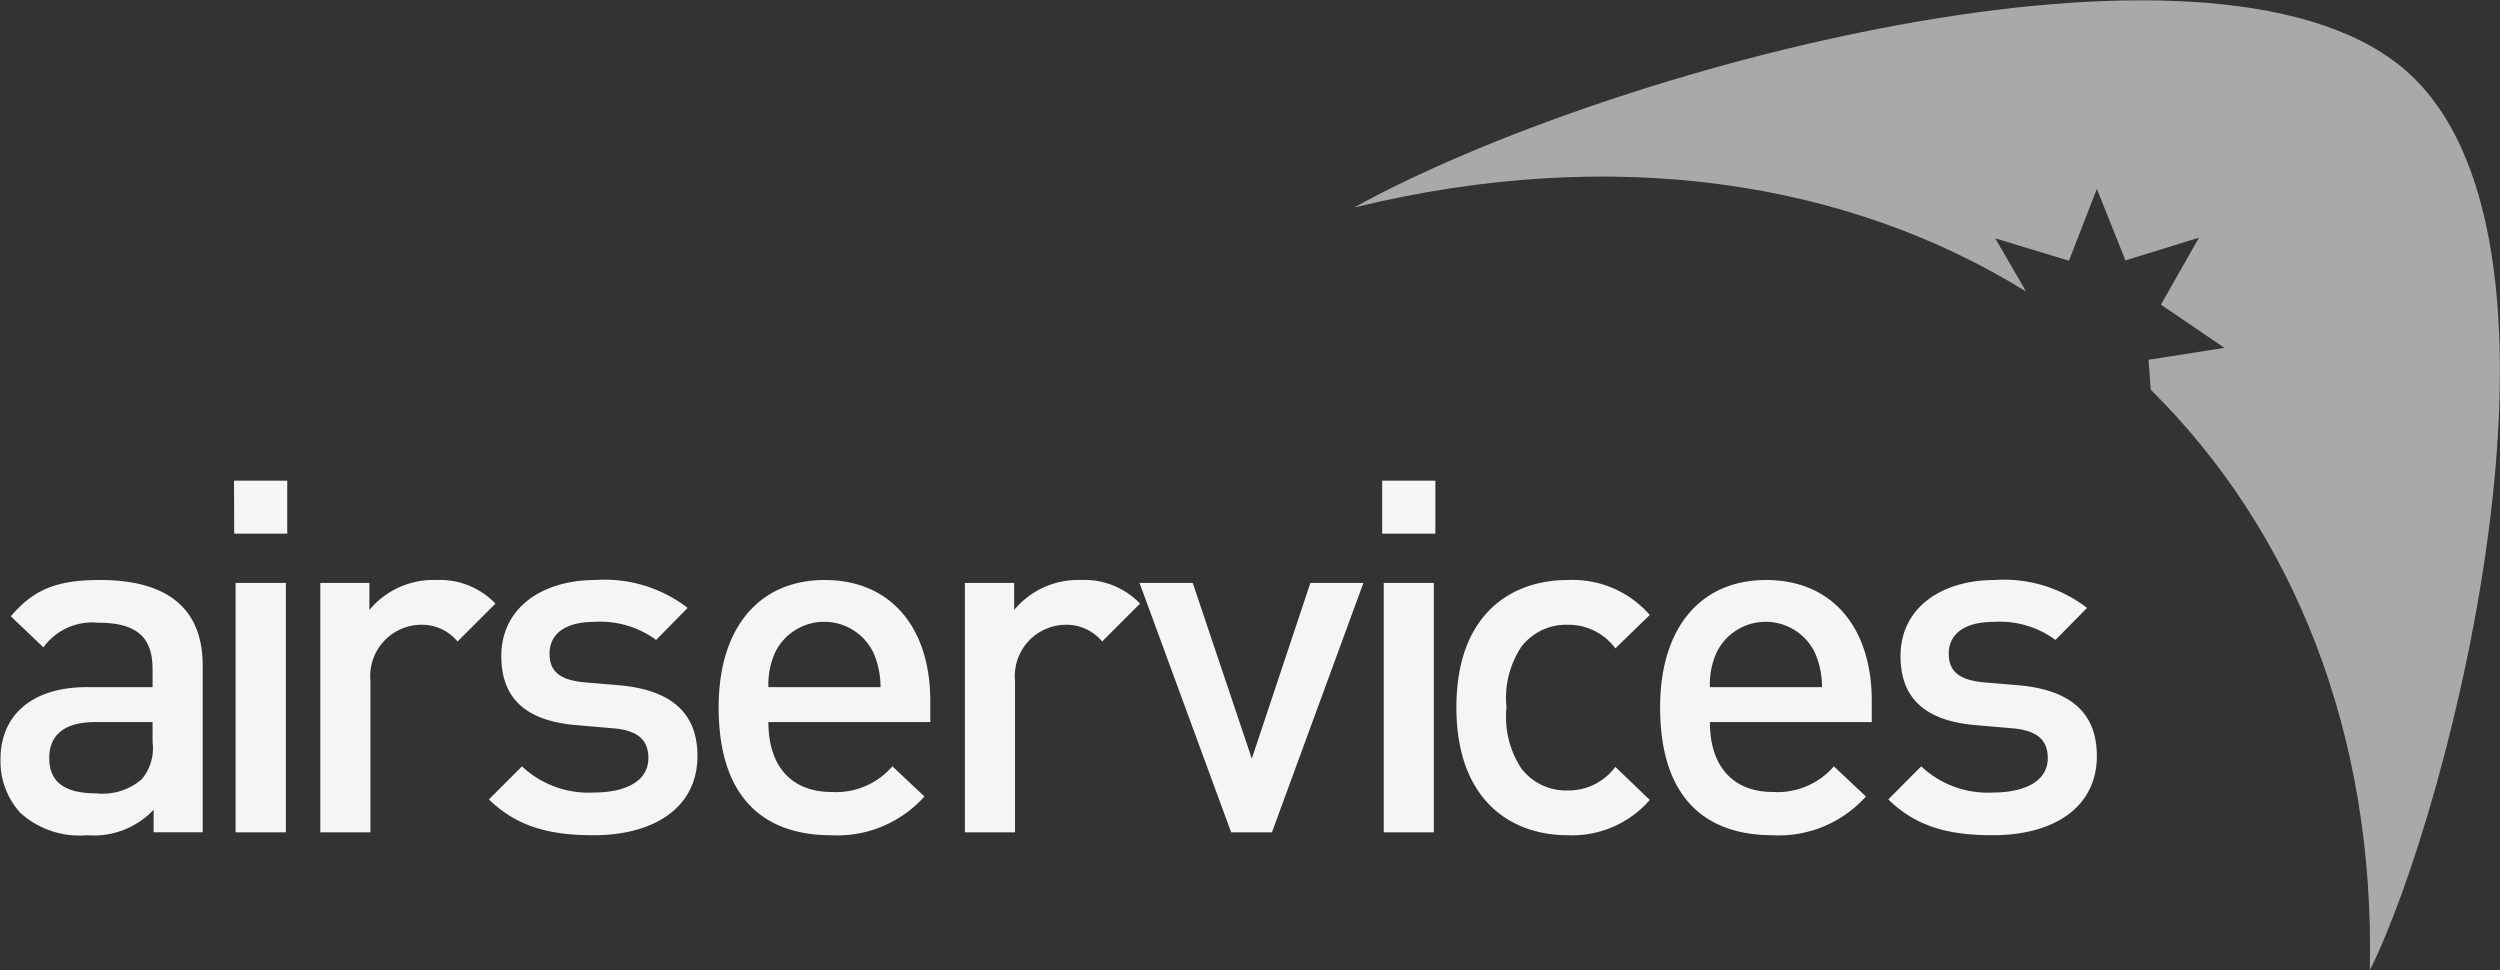
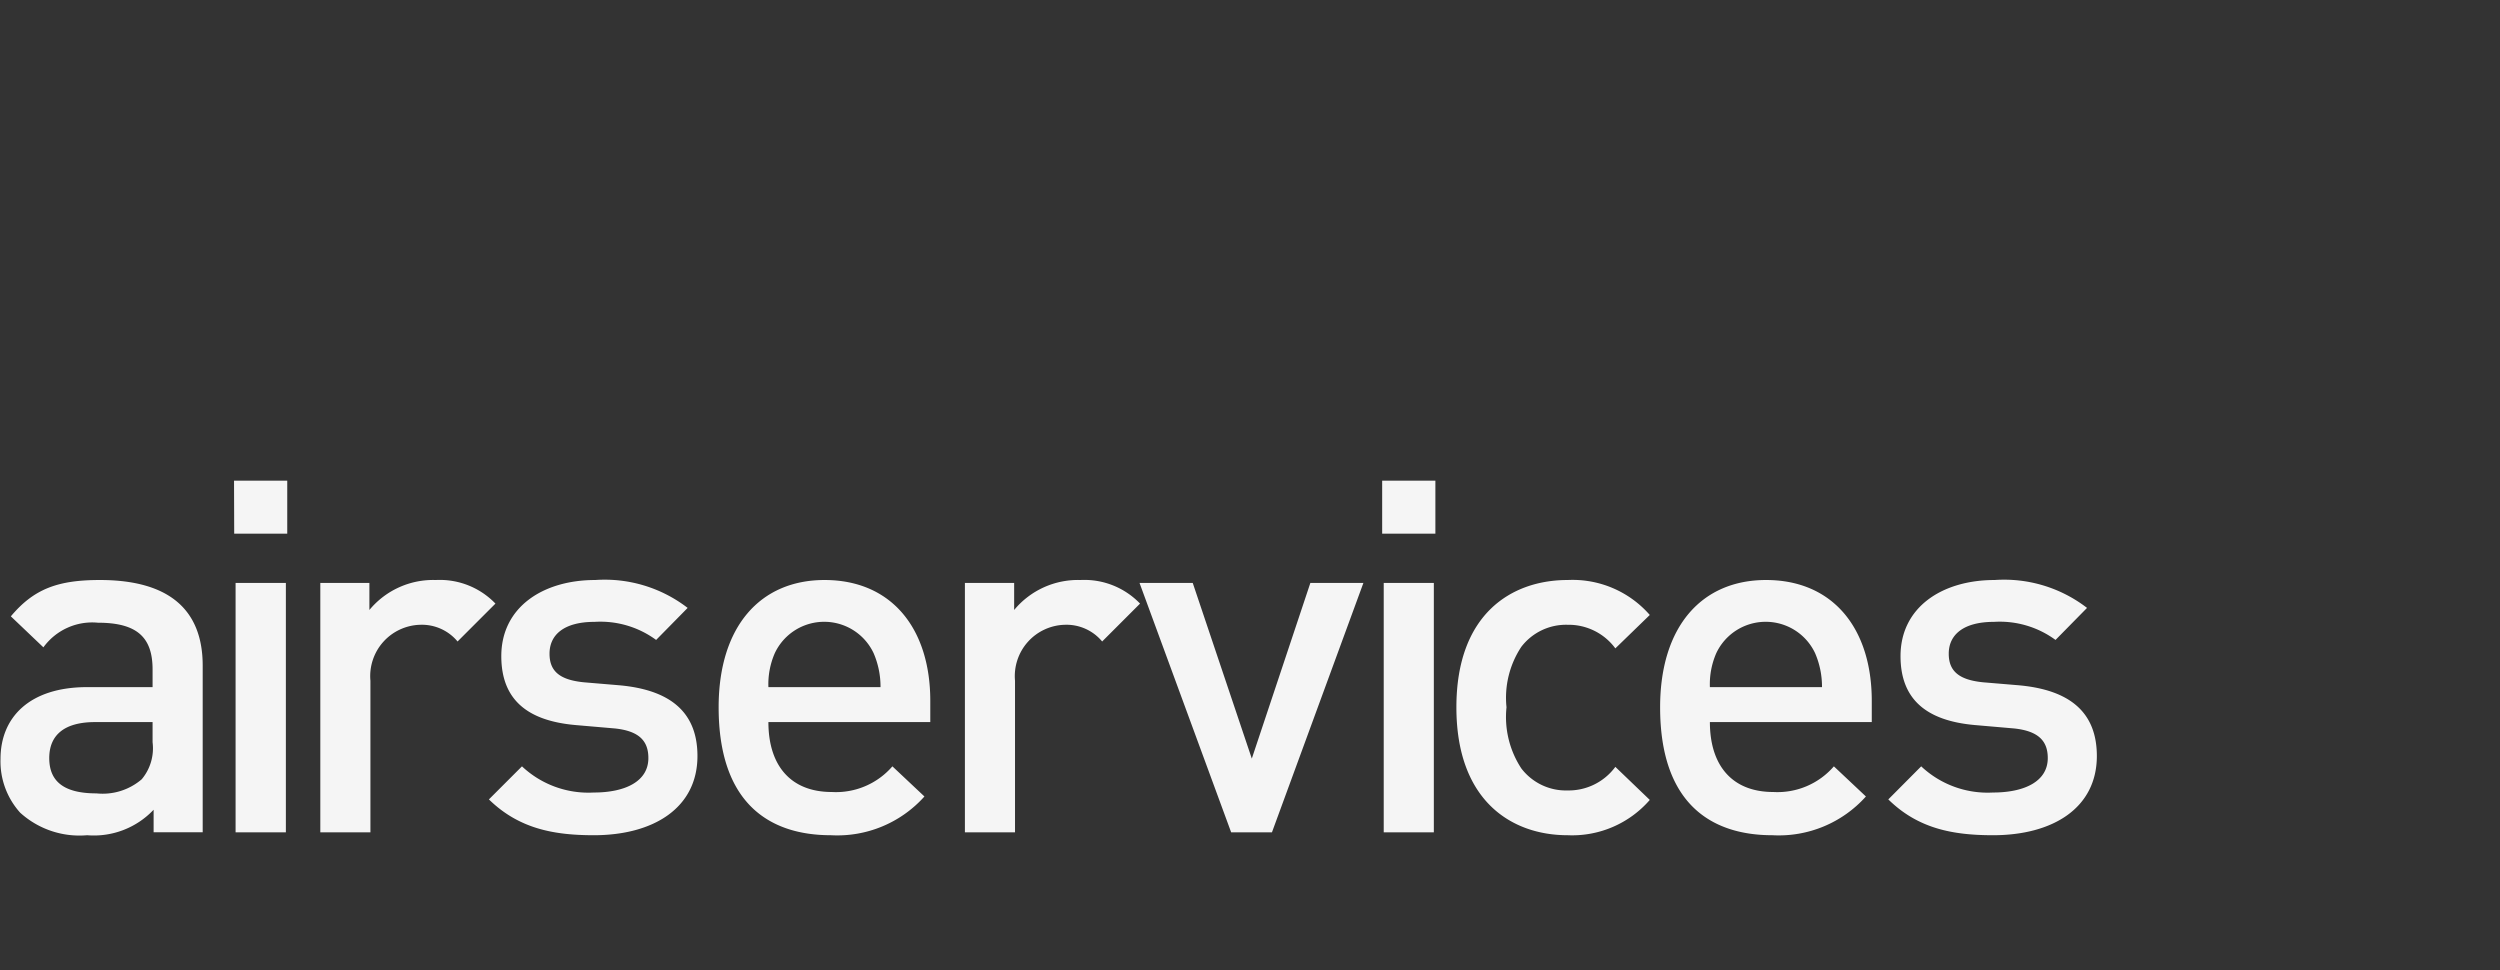
<svg xmlns="http://www.w3.org/2000/svg" viewBox="-0.03 -1.02 145.17 56.35">
  <rect x="-0.03" y="-1.02" width="145.17" height="56.35" fill="#333333" stroke="none" />
  <g class="layer">
    <title>Layer 1</title>
    <path d="m8.89,47.31l0,-1.31a4.77,4.77 0 0 1 -3.86,1.48a5.12,5.12 0 0 1 -3.89,-1.31a4.45,4.45 0 0 1 -1.14,-3.12c0,-2.42 1.69,-4.17 5.03,-4.17l3.8,0l0,-1.03c0,-1.85 -0.89,-2.71 -3.17,-2.71a3.5,3.5 0 0 0 -3.17,1.43l-1.89,-1.8c1.34,-1.6 2.74,-2.11 5.17,-2.11c4,0 5.97,1.71 5.97,4.97l0,9.68l-2.85,0zm-0.06,-6.4l-3.34,0c-1.78,0 -2.66,0.75 -2.66,2.09c0,1.34 0.83,2.05 2.74,2.05a3.48,3.48 0 0 0 2.63,-0.82a2.8,2.8 0 0 0 0.63,-2.15l0,-1.17zm4.73,-14.02l3.09,0l0,3.08l-3.08,0l-0.01,-3.08zm0.09,5.94l2.92,0l0,14.48l-2.92,0l0,-14.48zm12.89,3.4a2.69,2.69 0 0 0 -2.17,-0.97a2.98,2.98 0 0 0 -2.89,3.25l0,8.8l-2.91,0l0,-14.48l2.85,0l0,1.57a4.81,4.81 0 0 1 3.86,-1.74a4.48,4.48 0 0 1 3.46,1.37l-2.2,2.2zm7.91,11.25c-2.37,0 -4.37,-0.4 -6.09,-2.08l1.92,-1.92a5.63,5.63 0 0 0 4.17,1.52c1.8,0 3.17,-0.63 3.17,-2c0,-1 -0.54,-1.57 -1.94,-1.72l-2.32,-0.2c-2.74,-0.25 -4.28,-1.45 -4.28,-4c0,-2.85 2.43,-4.42 5.45,-4.42a7.89,7.89 0 0 1 5.37,1.62l-1.83,1.86a5.47,5.47 0 0 0 -3.57,-1.05c-1.77,0 -2.62,0.74 -2.62,1.85c0,1 0.57,1.52 2,1.66l2.02,0.17c3,0.26 4.57,1.57 4.57,4.11c0,3.03 -2.57,4.6 -6.02,4.6m10.14,-6.57c0,2.52 1.29,4.06 3.68,4.06a4.33,4.33 0 0 0 3.52,-1.49l1.86,1.75a6.79,6.79 0 0 1 -5.43,2.25c-3.63,0 -6.52,-1.91 -6.52,-7.43c0,-4.71 2.43,-7.39 6.15,-7.39c3.88,0 6.14,2.8 6.14,7.02l0,1.23l-9.4,0zm6.11,-4a3.17,3.17 0 0 0 -5.74,0a4.5,4.5 0 0 0 -0.37,1.97l6.51,0a4.9,4.9 0 0 0 -0.4,-1.97m13.27,-0.68a2.69,2.69 0 0 0 -2.17,-0.97a2.98,2.98 0 0 0 -2.89,3.25l0,8.8l-2.91,0l0,-14.48l2.86,0l0,1.57a4.81,4.81 0 0 1 3.85,-1.74a4.48,4.48 0 0 1 3.46,1.37l-2.2,2.2zm2.17,-3.4l3.09,0l3.43,10.2l3.4,-10.2l3.08,0l-5.31,14.48l-2.37,0l-5.32,-14.48zm14.09,-5.94l3.09,0l0,3.08l-3.09,0l0,-3.08zm0.09,5.94l2.91,0l0,14.48l-2.91,0l0,-14.48zm10.68,14.65c-3.26,0 -6.46,-2 -6.46,-7.43c0,-5.42 3.2,-7.39 6.46,-7.39a5.95,5.95 0 0 1 4.77,2.03l-2,1.94a3.37,3.37 0 0 0 -2.77,-1.37a3.27,3.27 0 0 0 -2.69,1.28a5.36,5.36 0 0 0 -0.86,3.51a5.44,5.44 0 0 0 0.86,3.55a3.26,3.26 0 0 0 2.69,1.28a3.37,3.37 0 0 0 2.77,-1.37l2,1.92a5.97,5.97 0 0 1 -4.77,2.05m8.26,-6.57c0,2.52 1.29,4.06 3.68,4.06a4.33,4.33 0 0 0 3.52,-1.49l1.86,1.75a6.79,6.79 0 0 1 -5.43,2.25c-3.63,0 -6.52,-1.91 -6.52,-7.43c0,-4.71 2.43,-7.39 6.15,-7.39c3.88,0 6.14,2.8 6.14,7.02l0,1.23l-9.4,0zm6.11,-4a3.17,3.17 0 0 0 -5.74,0a4.5,4.5 0 0 0 -0.37,1.97l6.51,0a4.9,4.9 0 0 0 -0.4,-1.97m10.33,10.57c-2.37,0 -4.37,-0.4 -6.08,-2.08l1.91,-1.92a5.63,5.63 0 0 0 4.17,1.52c1.8,0 3.18,-0.63 3.18,-2c0,-1 -0.55,-1.57 -1.95,-1.72l-2.31,-0.2c-2.74,-0.25 -4.29,-1.45 -4.29,-4c0,-2.85 2.43,-4.42 5.46,-4.42a7.89,7.89 0 0 1 5.37,1.62l-1.83,1.86a5.47,5.47 0 0 0 -3.57,-1.05c-1.77,0 -2.63,0.74 -2.63,1.85c0,1 0.58,1.52 2,1.66l2.03,0.17c3,0.26 4.57,1.57 4.57,4.11c0,3.03 -2.57,4.6 -6.03,4.6" fill="#f5f5f5" id="svg_1" />
-     <path d="m139.45,2.89c-11.3,-9.33 -46.16,0.02 -60.85,8.14c15.1,-3.69 28.7,-1.52 39.02,4.88l-1.79,-3.09l4.28,1.3l1.62,-4.17l1.66,4.15l4.27,-1.32l-2.21,3.89l3.69,2.51l-4.41,0.69l0.13,1.74c8.26,8.17 13.03,19.9 12.72,33.71c4.61,-9.21 13.37,-42.92 1.87,-52.43" fill="#a9a9a9" fill-rule="evenodd" id="svg_2" />
  </g>
</svg>